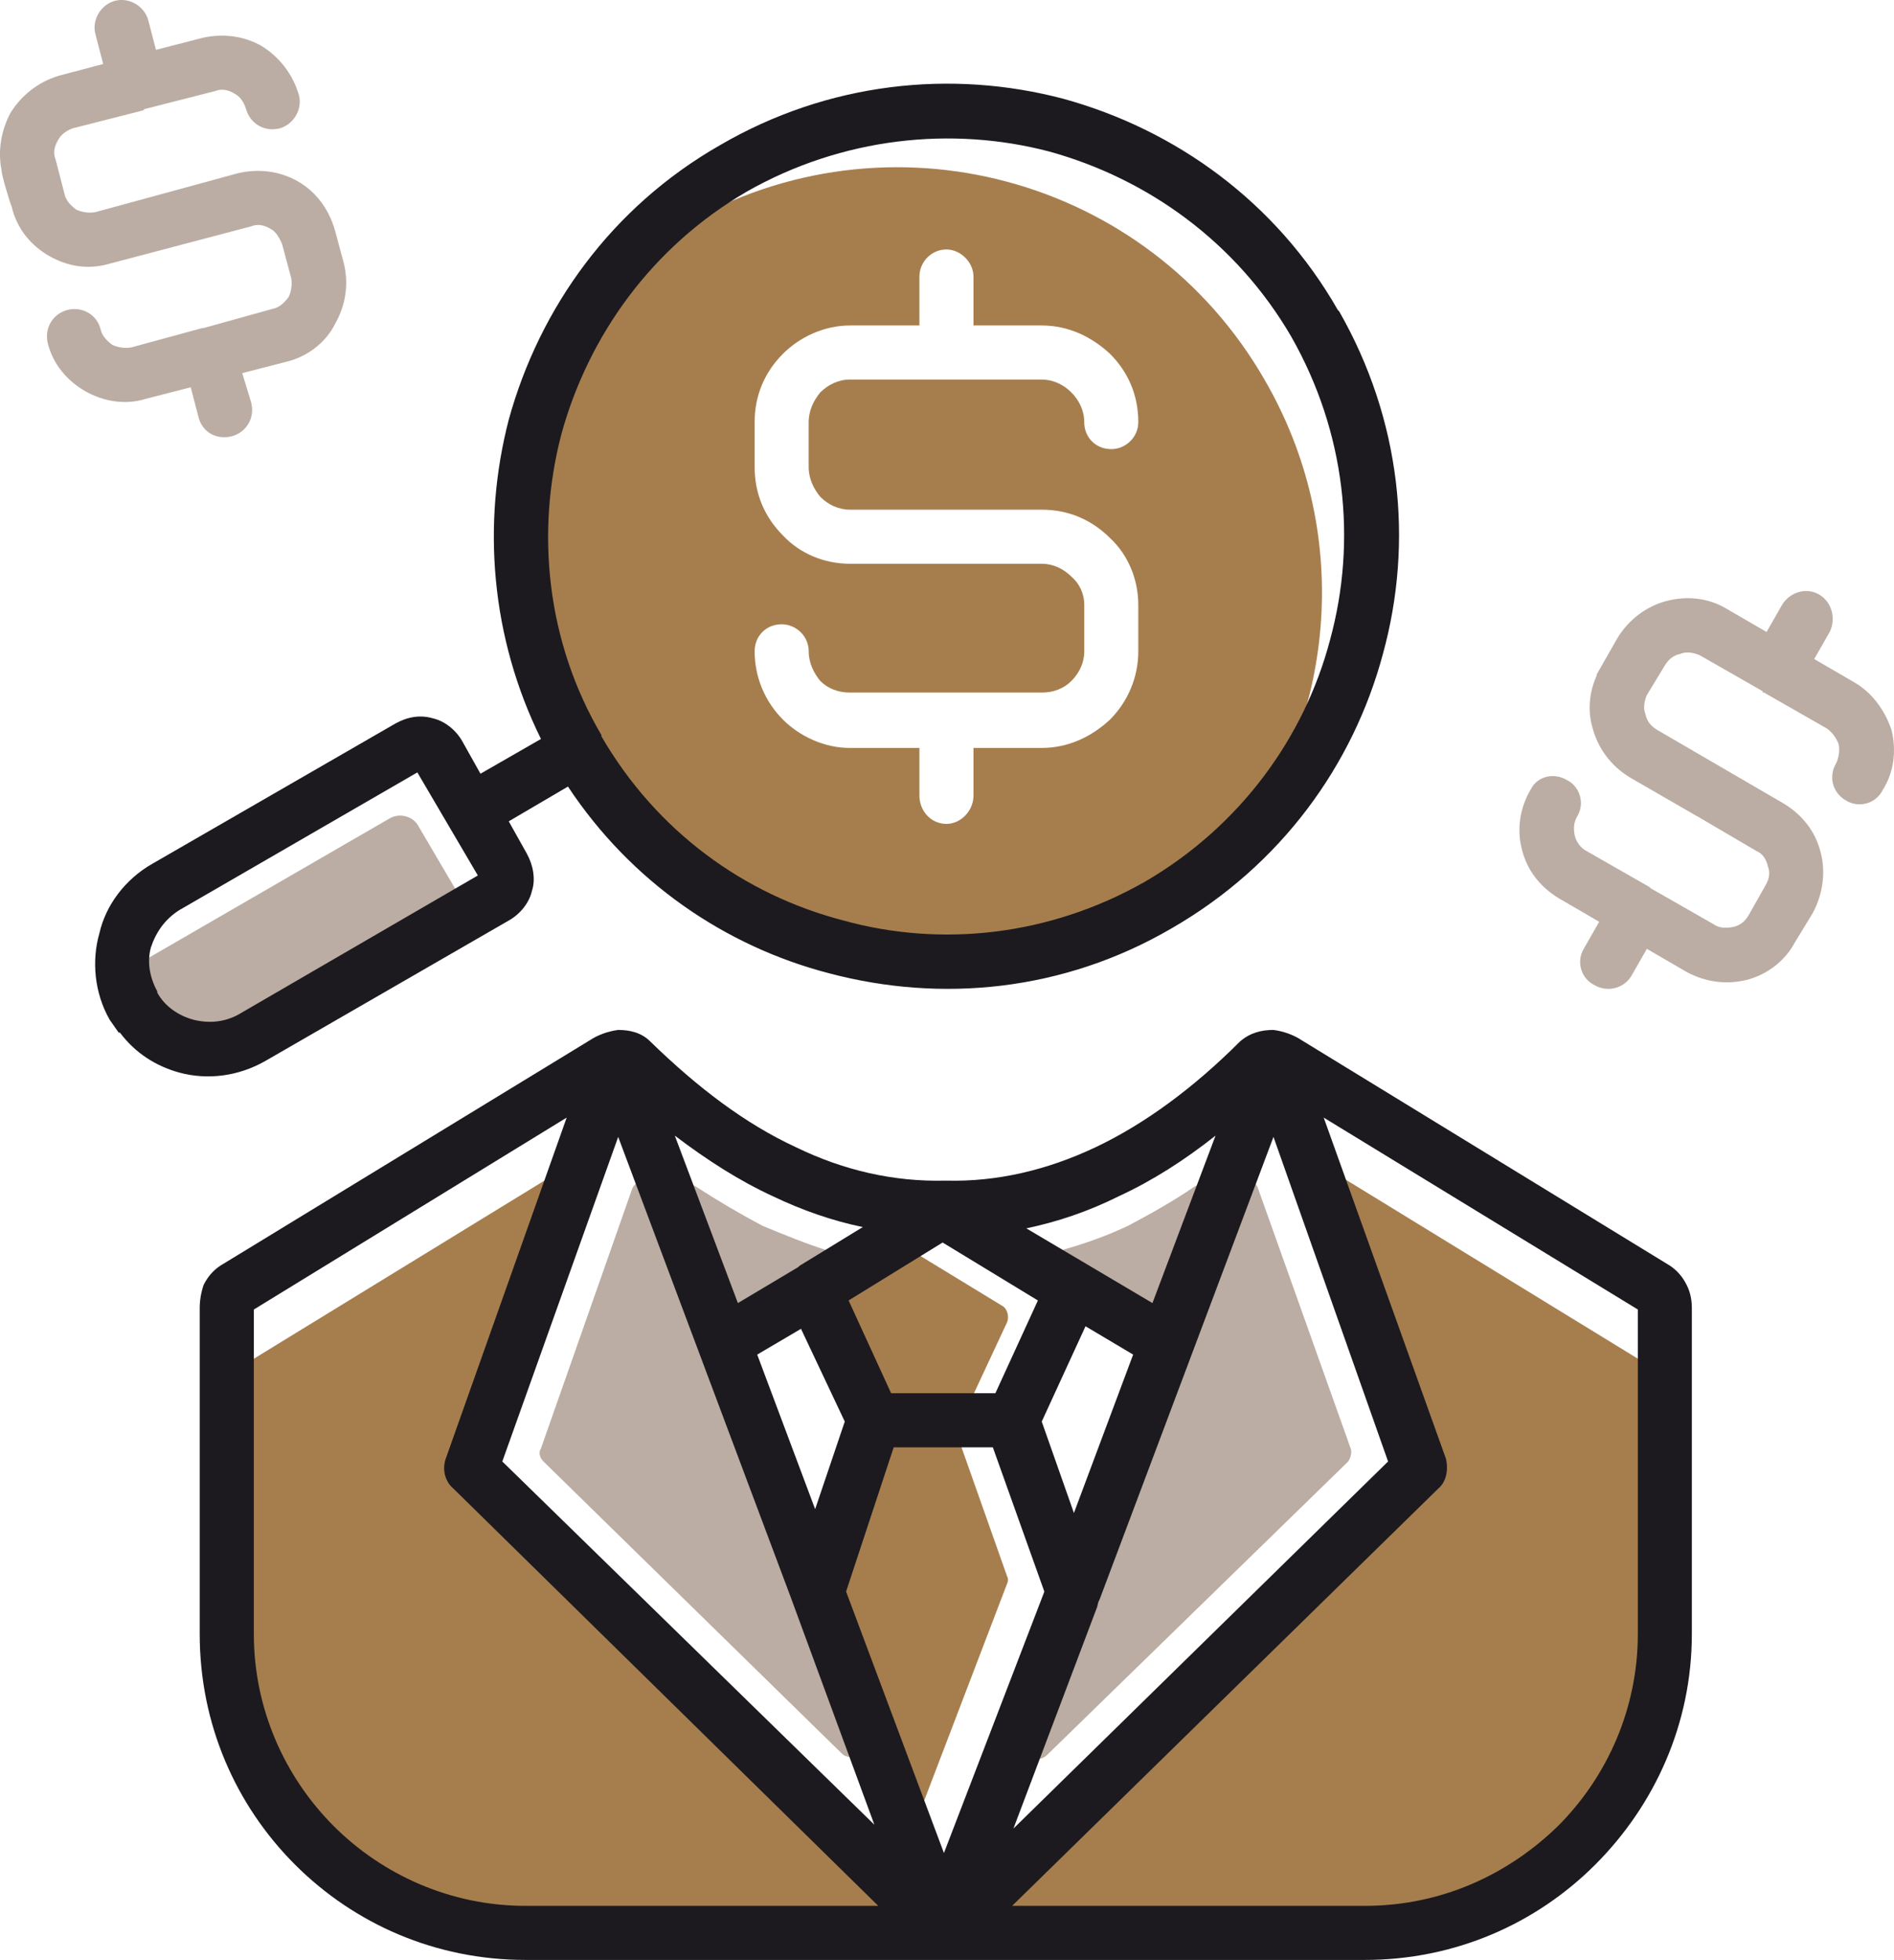
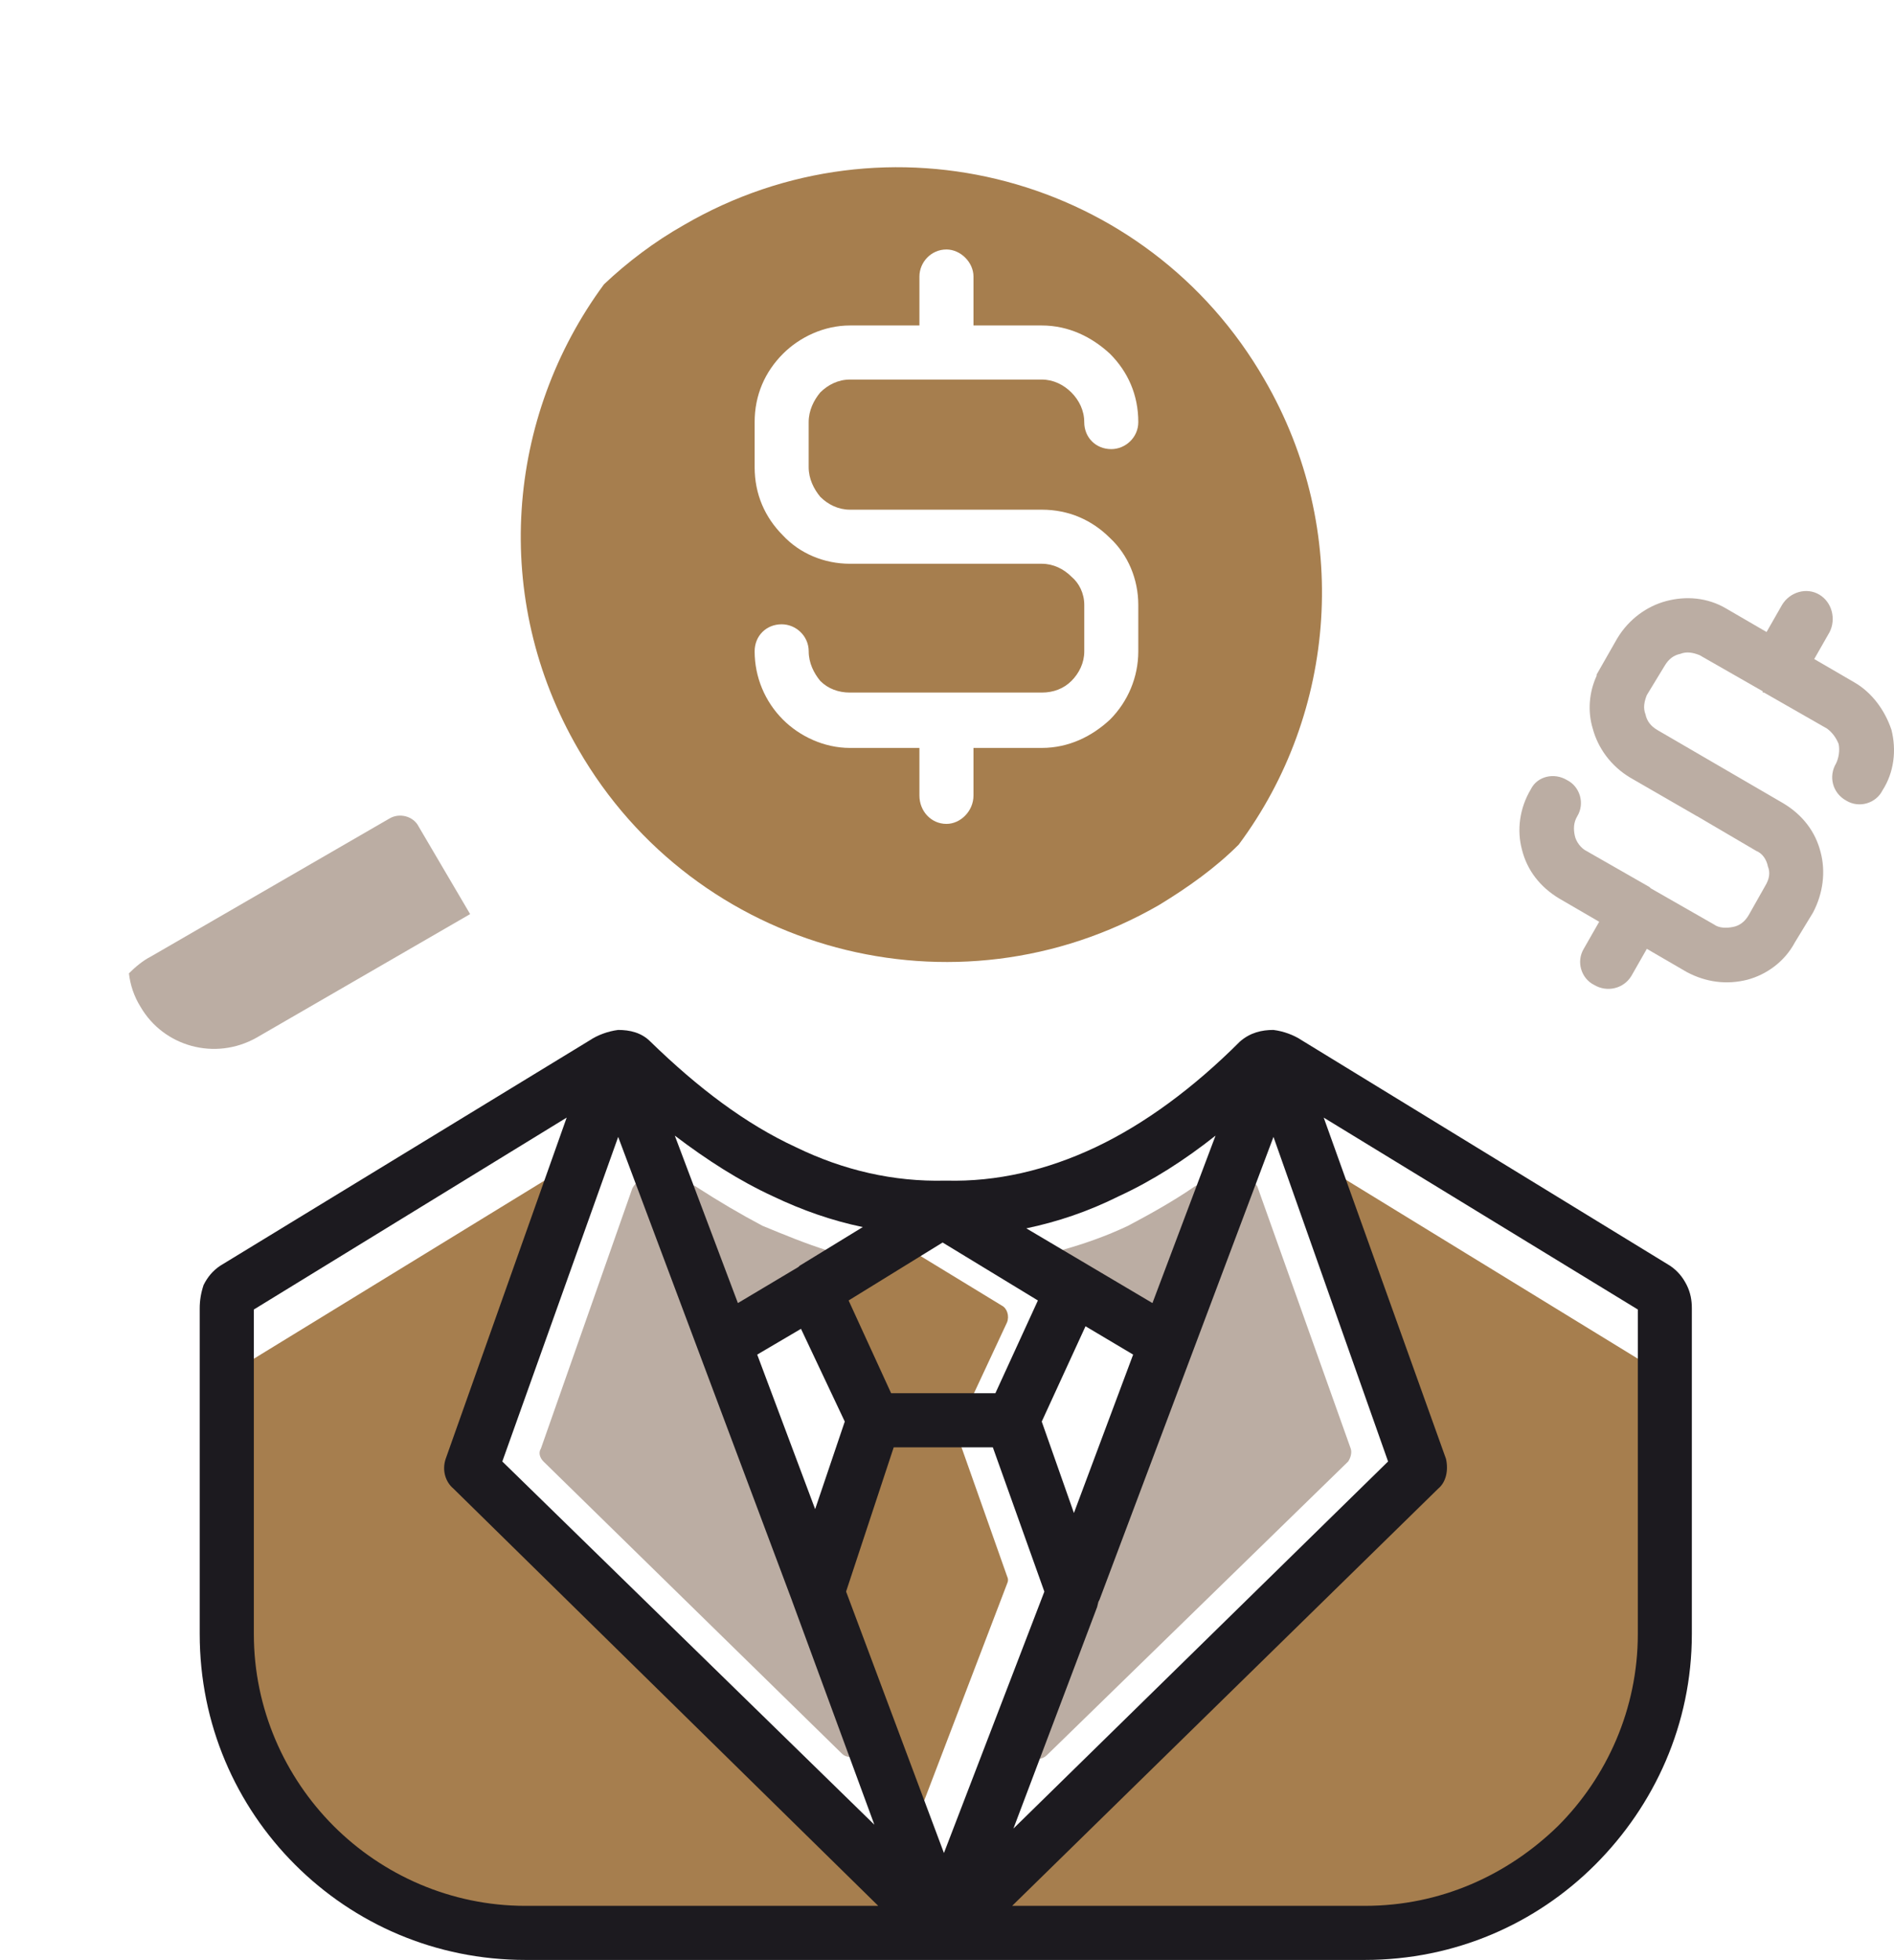
<svg xmlns="http://www.w3.org/2000/svg" id="Layer_2" viewBox="0 0 503.11 520.4">
  <defs>
    <style>.cls-1,.cls-2{fill:#bbada3;}.cls-1,.cls-2,.cls-3,.cls-4,.cls-5{stroke-width:0px;}.cls-1,.cls-4{fill-rule:evenodd;}.cls-3,.cls-4{fill:#a67e4e;}.cls-5{fill:#1c1a1f;}</style>
  </defs>
  <g id="Layer_1-2">
    <path class="cls-4" d="M160.45,75.48c-25.99,35.22-30.1,83.44-6.84,123.46,31.12,54.03,100.2,72.5,154.24,41.38,7.87-4.79,15.05-9.92,21.2-16.07,25.99-34.88,30.09-83.45,6.84-123.46-31.12-54.03-100.2-72.5-154.24-41.04-7.87,4.45-15.05,9.92-21.2,15.73h0ZM276.72,149.69h-50.96c-6.84,0-13.34-2.74-17.78-7.52-4.79-4.79-7.52-10.94-7.52-18.13v-11.97c0-7.18,2.74-13.34,7.52-18.13,4.45-4.45,10.94-7.52,17.78-7.52h18.47v-13c0-3.76,3.08-7.18,7.18-7.18,3.76,0,7.18,3.42,7.18,7.18v13h18.13c7.18,0,13.34,3.08,18.13,7.52,4.79,4.79,7.52,10.94,7.52,18.13,0,4.1-3.42,7.18-7.18,7.18-4.1,0-7.18-3.08-7.18-7.18,0-3.08-1.37-5.81-3.42-7.87-2.05-2.05-4.79-3.42-7.87-3.42h-50.96c-3.08,0-5.81,1.37-7.87,3.42-1.71,2.05-3.08,4.79-3.08,7.87v11.97c0,3.08,1.37,5.81,3.08,7.87,2.05,2.05,4.79,3.42,7.87,3.42h50.96c7.18,0,13.34,2.74,18.13,7.52,4.79,4.45,7.52,10.94,7.52,17.78v12.31c0,6.84-2.74,13.34-7.52,18.13-4.79,4.45-10.94,7.52-18.13,7.52h-18.13v12.65c0,4.1-3.42,7.52-7.18,7.52-4.1,0-7.18-3.42-7.18-7.52v-12.65h-18.47c-6.84,0-13.34-3.08-17.78-7.52-4.79-4.79-7.52-11.29-7.52-18.13,0-4.1,3.08-7.18,7.18-7.18,3.76,0,7.18,3.08,7.18,7.18,0,3.08,1.37,5.81,3.08,7.87,2.05,2.05,4.79,3.08,7.87,3.08h50.96c3.08,0,5.81-1.03,7.87-3.08,2.05-2.05,3.42-4.79,3.42-7.87v-12.31c0-3.08-1.37-5.81-3.42-7.52-2.05-2.05-4.79-3.42-7.87-3.42h0Z" />
    <path class="cls-2" d="M179.6,319.65l11.97,31.46c.34,1.03,1.03,1.71,2.05,2.05,1.03.34,2.05.34,3.08-.34l13.34-8.21h0l7.18-4.1,3.42-2.05c1.37-.68,1.71-2.05,1.71-3.42-.34-1.71-1.03-2.74-2.74-3.08-5.47-1.71-11.29-4.1-17.1-6.5-5.81-3.08-11.63-6.5-17.44-10.26-1.37-1.03-3.08-.68-4.1.34-1.37.68-1.71,2.39-1.37,4.1h0ZM213.45,420.2l-39.33-104.99c-.68-1.03-1.71-2.05-3.08-2.05-1.37.34-2.39,1.03-3.08,2.39l-24.28,69.08c-.68,1.03-.34,2.39.68,3.42l79.34,77.63c1.03,1.03,2.74,1.03,4.1.34,1.03-.68,1.71-2.39,1.03-3.76l-15.39-41.72h0v-.34h0ZM328.36,315.21l-39.33,104.99h-.34v.68h0l-.34,1.03-15.39,41.04c-.68,1.37,0,2.74,1.03,3.76,1.37.68,3.08.34,4.1-.68l80.03-77.97c.68-1.03,1.03-2.39.68-3.42l-24.62-69.08c-.34-1.37-1.71-2.05-2.74-2.39-1.37,0-2.74,1.03-3.08,2.05h0ZM310.58,351.12l11.97-31.46c.68-1.71.34-3.42-1.03-4.1-1.37-1.03-3.08-1.37-4.45-.34-5.47,3.76-11.63,7.18-17.44,10.26-5.81,2.74-11.63,4.79-17.78,6.5-1.37.34-2.05,1.71-2.39,3.08-.34,1.37.34,2.74,1.71,3.42l24.28,14.71c1.03.34,2.05.34,3.08,0,1.03-.34,1.71-1.03,2.05-2.05h0Z" />
    <path class="cls-1" d="M34.25,258.44c.34,3.08,1.37,6.16,3.08,8.89h0c6.16,10.6,19.84,14.36,30.78,8.21l56.77-32.83-13.68-23.26c-1.37-2.74-5.13-3.76-7.87-2.05l-63.27,36.59c-2.05,1.03-4.1,2.74-5.81,4.45h0Z" />
    <path class="cls-2" d="M450.79,216.72l-17.78-10.26c-5.13-3.08-8.55-7.87-9.92-13-1.37-4.45-1.03-9.58,1.03-14.02v-.34l5.47-9.58c3.08-5.13,7.87-8.55,13-9.92,5.13-1.37,10.94-1.03,16.07,2.05l10.6,6.16,4.1-7.18c2.05-3.42,6.5-4.79,9.92-2.74,3.42,2.05,4.45,6.5,2.74,9.92l-4.1,7.18,10.6,6.16c4.79,2.74,8.21,7.52,9.92,12.65,1.37,5.47.68,11.29-2.39,16.07-1.71,3.42-6.16,4.79-9.58,2.74-3.76-2.05-4.79-6.5-2.74-9.92.68-1.37,1.03-3.42.68-5.13-.68-1.71-1.71-3.08-3.08-4.1l-16.76-9.58h-.34v-.34l-16.76-9.58c-1.71-.68-3.42-1.03-5.13-.34-1.71.34-3.08,1.37-4.1,3.08l-4.79,7.87c-.68,1.71-1.03,3.42-.34,5.13.34,1.71,1.37,3.08,3.08,4.1l33.51,19.49c5.13,3.08,8.55,7.52,9.92,13,1.37,5.13.68,10.94-2.05,16.07l-4.79,7.87c-2.74,5.13-7.52,8.55-12.65,9.92-5.47,1.37-10.94.68-16.07-2.05l-10.6-6.16-4.1,7.18c-2.05,3.42-6.5,4.45-9.92,2.39-3.42-1.71-4.79-6.16-2.74-9.58l4.1-7.18-10.6-6.16c-5.13-3.08-8.55-7.52-9.92-13-1.37-5.13-.68-10.94,2.39-16.07,1.71-3.42,6.16-4.45,9.58-2.39,3.42,1.71,4.79,6.16,2.74,9.58-1.03,1.71-1.03,3.42-.68,5.13.34,1.71,1.71,3.42,3.08,4.1l16.76,9.58.34.34h0l16.76,9.58c1.37,1.03,3.42,1.03,5.13.68,1.71-.34,3.08-1.37,4.1-3.08l4.45-7.87c1.03-1.71,1.37-3.42.68-5.13-.34-1.71-1.37-3.42-3.08-4.1l-15.73-9.23Z" />
-     <path class="cls-2" d="M66.74,60.09l-37.62,9.92c-5.81,1.71-11.29.68-16.07-2.05-4.79-2.74-8.55-7.18-9.92-13-.68-1.71-2.74-8.55-2.74-9.92-1.03-5.13,0-10.6,2.39-15.05,2.74-4.45,7.18-8.21,13-9.92l11.63-3.08-2.05-7.87c-1.03-3.76,1.37-7.87,5.13-8.89,3.76-1.03,7.87,1.37,8.89,5.13l2.05,7.87,11.97-3.08c5.47-1.37,11.29-.68,16.07,2.05,4.45,2.74,8.21,7.18,9.92,13,1.03,3.76-1.37,7.87-5.13,8.89-4.1,1.03-7.87-1.37-8.89-5.13-.68-2.05-1.71-3.42-3.08-4.1-1.71-1.03-3.42-1.37-5.13-.68l-18.81,4.79h0l-.34.34-18.81,4.79c-1.71.68-3.08,1.71-3.76,3.08-1.03,1.71-1.37,3.42-.68,5.13l2.39,9.23c.34,1.71,1.71,3.08,3.08,4.1,1.37.68,3.42,1.03,5.13.68l37.62-10.26c5.47-1.37,11.29-.68,16.07,2.05,4.79,2.74,8.21,7.18,9.92,13l2.39,8.89c1.37,5.81.34,11.29-2.39,16.07-2.39,4.79-7.18,8.55-12.65,9.92l-11.97,3.08,2.39,7.87c1.03,4.1-1.37,7.87-5.13,8.89-4.1,1.03-7.87-1.03-8.89-5.13l-2.05-7.87-11.97,3.08c-5.47,1.71-11.29.68-16.07-2.05-4.79-2.74-8.55-7.18-9.92-12.65-1.03-4.1,1.37-7.87,5.13-8.89,3.76-1.03,7.87,1.03,8.89,5.13.34,1.71,1.71,3.08,3.08,4.1,1.37.68,3.42,1.03,5.13.68l18.81-5.13h.34l18.47-5.13c1.71-.34,3.08-1.71,4.1-3.08.68-1.37,1.03-3.42.68-5.13l-2.39-8.89c-.68-1.71-1.71-3.42-3.08-4.1-1.71-1.03-3.42-1.37-5.13-.68h0Z" />
    <path class="cls-3" d="M349.22,314.87l27.36,76.95c.68,2.74,0,5.47-2.05,7.18v.34l-113.54,111.15c-1.03,1.03-1.03,2.39-.68,3.76.68,1.03,1.71,2.05,3.08,2.05h100.89c18.81,0,35.91-7.87,48.22-20.18,12.31-12.31,29.75-31.12,29.75-49.93v-79.34c0-1.37-.68-2.39-1.71-2.74l-86.52-53.01c-1.37-.68-2.74-.68-3.76.34-1.03.68-1.37,2.05-1.03,3.42h0ZM217.22,420.54l21.89,58.14c.68,1.37,1.71,2.05,3.08,2.05s2.74-.68,3.08-2.05l22.23-58.14c.34-.68.34-1.37,0-2.05l-11.97-33.86c-.34-1.37-1.71-2.39-3.08-2.39h-20.86c-1.71,0-2.74,1.03-3.42,2.39l-10.94,33.86c-.34.68,0,1.37,0,2.05h0ZM217.56,351.12l9.58,20.52c.68,1.37,1.71,2.05,3.08,2.05h24.28c1.71,0,2.74-.68,3.42-2.05l9.58-20.52c.68-1.71,0-3.76-1.37-4.45l-21.89-13.34c-1.03-.68-2.39-.68-3.76,0l-18.47,11.29-3.08,2.05c-1.37.68-2.05,2.74-1.37,4.45h0Z" />
    <path class="cls-3" d="M243.21,507.75l-115.59-108.41v-.34c-2.05-1.71-2.74-4.45-1.71-7.18l27.36-76.95c.34-1.37,0-2.74-1.03-3.42-1.03-1.03-2.74-1.03-3.76-.34l-86.52,53.01c-1.03.34-1.71,1.37-1.71,2.74v79.34c0,18.81,18.81,34.88,31.12,47.19,12.31,12.31,29.41,19.84,48.22,19.84h101.57c1.37,0,2.39-.68,2.74-2.05.68-1.03.34-2.39-.68-3.42h0Z" />
    <path class="cls-5" d="M210.38,424.99l-46.17-123.12-30.78,86.18,98.83,96.44-21.89-59.51h0ZM276.72,377.45l8.55,24.28,15.73-42.06-12.65-7.52-11.63,25.31ZM292.11,424.65l-.34.68-.34,1.37-22.23,58.82,99.52-97.47-30.44-86.18-46.17,122.77ZM216.53,400.71l7.87-23.26-11.63-24.62-11.63,6.84,15.39,41.04ZM277.41,422.59l-13.68-38.3h-26.33l-12.65,38.3,25.99,69.42,26.68-69.42ZM225.42,345.3l11.29,24.62h27.7l11.29-24.62-25.31-15.39-24.97,15.39ZM196.01,345.99l16.07-9.58.34-.34,16.76-10.26c-8.21-1.71-16.07-4.45-23.94-8.21-8.89-4.1-17.44-9.58-25.99-16.07l16.76,44.46ZM272.62,326.15l33.51,19.84,16.76-44.46c-8.21,6.5-16.76,11.97-25.65,16.07-8.21,4.1-16.42,6.84-24.62,8.55h0ZM351.62,296.74l32.49,90.63c.68,3.08,0,6.16-2.05,7.87l-113.2,110.8h93.7c20.18,0,37.96-8.21,51.3-21.2,13-13,21.2-31.12,21.2-50.96v-86.18l-83.45-50.96ZM251.07,520.4h-111.49c-23.94,0-45.48-9.58-61.22-25.31-15.73-15.73-25.31-37.28-25.31-61.22v-86.52c0-2.05.34-4.1,1.03-6.16,1.03-2.05,2.39-3.76,4.45-5.13l98.15-59.85c2.05-1.37,4.79-2.39,7.52-2.74,3.08,0,6.16.68,8.55,3.08,12.65,12.31,25.31,21.89,38.64,28.04,12.65,6.16,25.99,9.23,39.67,8.89h.34c13.34.34,26.68-2.74,39.67-8.89,13-6.16,25.99-15.73,38.3-28.04,2.74-2.39,5.81-3.08,8.89-3.08,2.74.34,5.47,1.37,7.52,2.74l97.81,59.85c2.05,1.37,3.42,3.08,4.45,5.13,1.03,2.05,1.37,4.1,1.37,6.16v86.52c0,23.94-9.92,45.48-25.65,61.22h0c-15.73,15.73-37.28,25.31-61.22,25.31h-111.49ZM139.59,506.04h93.7l-112.86-110.8c-2.05-1.71-3.08-4.79-2.05-7.87l32.15-90.63-83.1,50.96v86.18c0,19.84,8.21,37.96,21.2,50.96,13,13,31.12,21.2,50.96,21.2h0Z" />
-     <path class="cls-5" d="M126.93,232.45l-16.07-27.36-63.27,36.59c-3.76,2.39-6.16,5.81-7.52,9.92-1.03,3.76-.34,7.87,1.71,11.63v.34c2.05,3.76,5.81,6.16,9.58,7.18,4.1,1.03,8.21.68,11.97-1.37l63.61-36.93ZM355.38,82.32l.34.34c16.42,28.73,19.83,61.22,11.63,90.97-7.87,29.41-27.02,56.09-56.09,72.84-28.73,16.76-61.22,19.84-90.97,11.97-27.7-7.18-52.67-24.28-69.42-49.59l-15.73,9.23,4.79,8.55c1.71,3.08,2.39,6.84,1.37,9.92-.68,3.08-3.08,6.16-6.16,7.87l-64.64,37.28c-7.18,4.1-15.39,5.13-22.91,3.08-6.16-1.71-11.63-5.13-15.73-10.6h-.34l-2.39-3.42c-4.1-7.18-4.79-15.73-2.74-22.91,1.71-7.52,6.84-14.36,14.02-18.47l64.64-37.28c3.08-1.71,6.5-2.39,9.92-1.37,3.08.68,6.16,3.08,7.87,6.16l4.79,8.55,16.07-9.23c-13.34-27.02-15.73-57.11-8.55-84.81,8.21-29.75,27.36-56.43,56.09-72.84,28.73-16.76,61.56-20.18,91.31-12.31,29.75,8.21,56.43,27.36,72.84,56.09h0ZM343.07,89.5c-14.71-25.31-38.3-42.06-64.29-49.25-25.99-6.84-55.06-3.76-80.37,10.6-25.31,14.71-42.06,38.3-49.25,64.29-6.84,25.99-4.1,55.06,10.6,80.03v.34c14.71,25.31,37.96,42.06,64.29,48.9,25.99,7.18,54.72,4.1,80.02-10.26,25.31-14.71,42.41-38.3,49.25-64.29,7.18-26.33,4.1-55.06-10.26-80.37h0Z" />
  </g>
</svg>